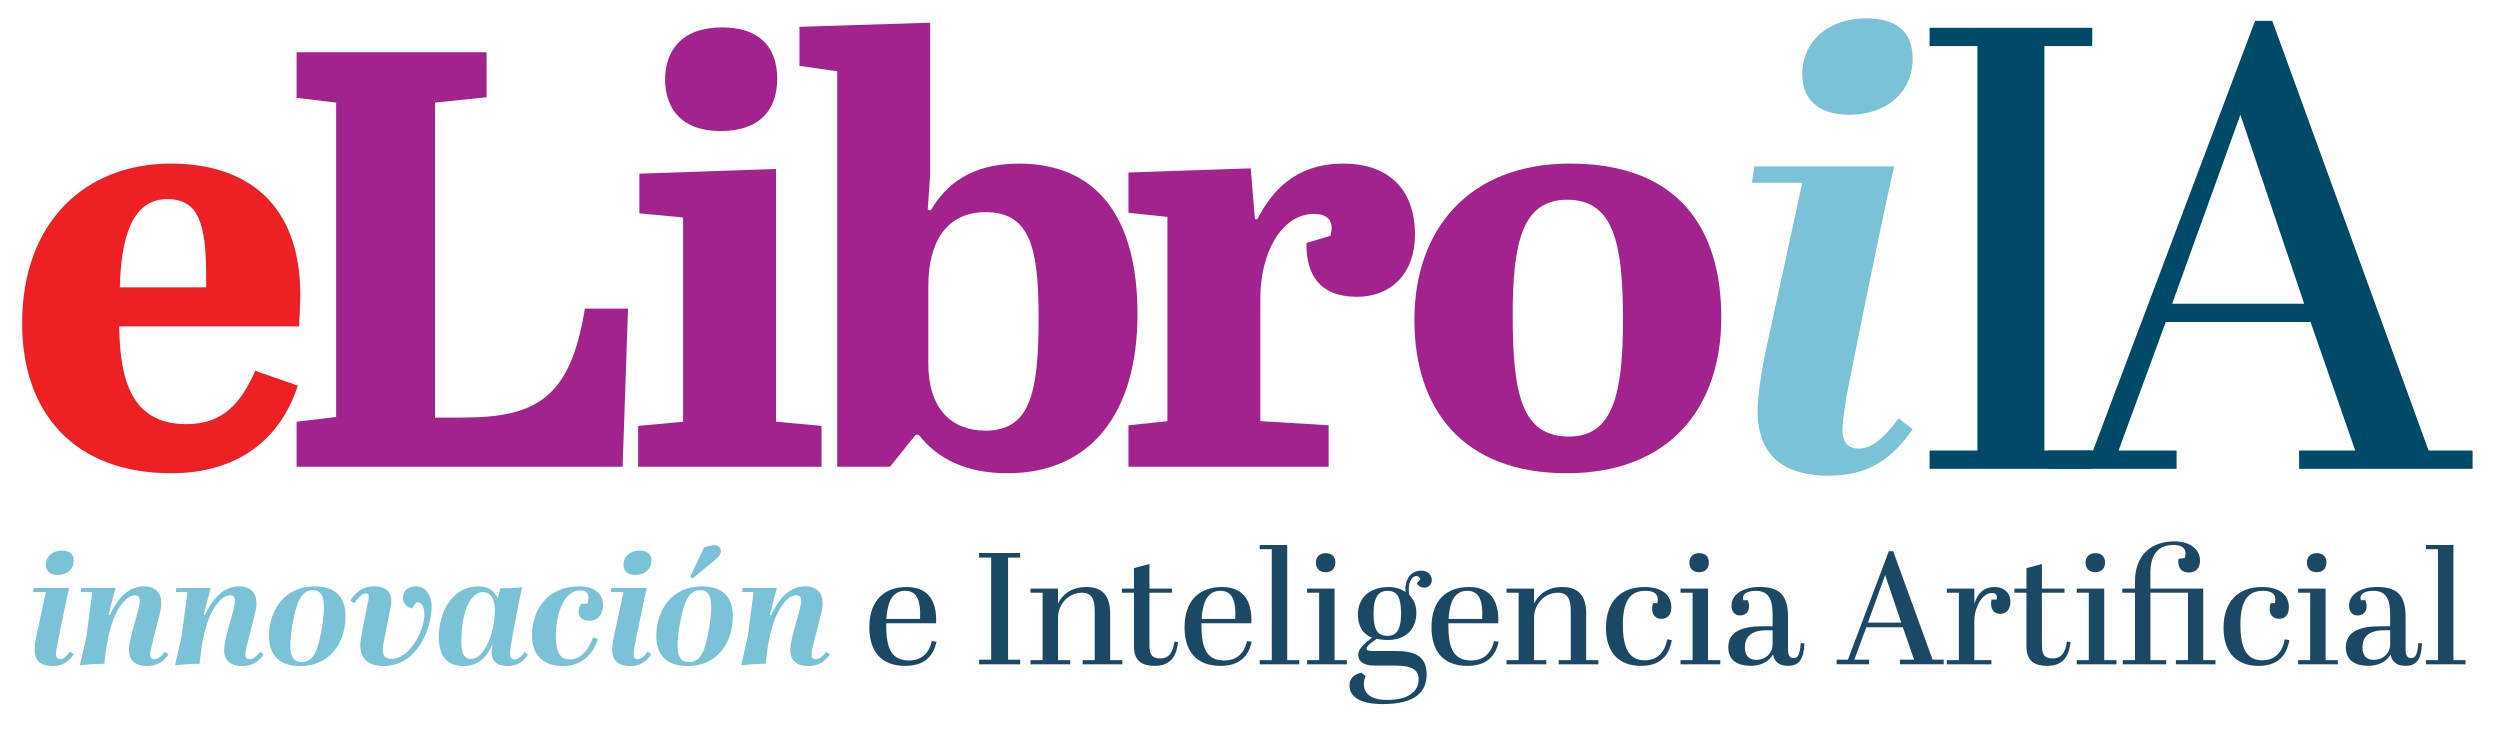
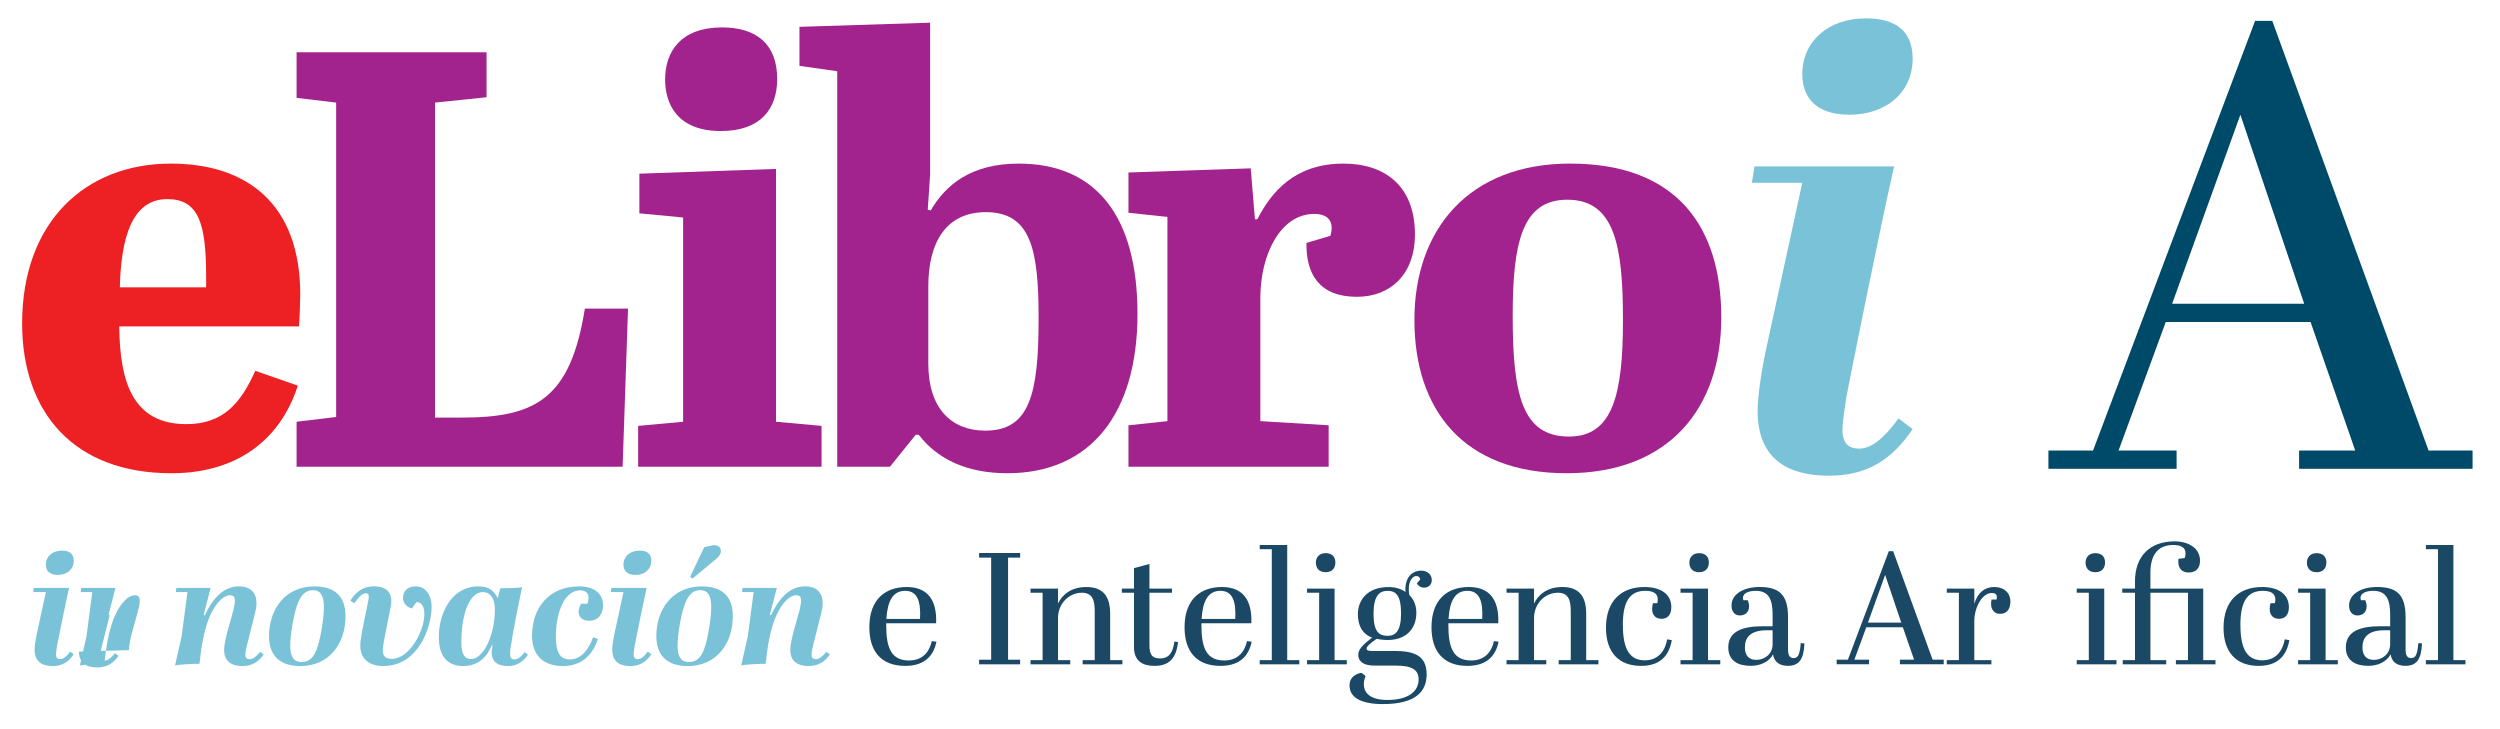
<svg xmlns="http://www.w3.org/2000/svg" id="Layer_1" version="1.1" viewBox="0 0 941.33 274.67">
  <defs>
    <style>
      .st0 {
        fill: #004a69;
      }

      .st1 {
        fill: #a3238e;
      }

      .st2 {
        fill: #7ac2d8;
      }

      .st3 {
        fill: #ed2024;
      }

      .st4 {
        fill: #1b4965;
      }
    </style>
  </defs>
  <g>
    <g>
      <path class="st3" d="M64.3,61.6c28.89,0,48.75,15.38,48.75,49.27,0,2.9-.23,8.92-.45,12.04H44.89c.23,20.73,4.96,36.79,25.28,36.79,13.99,0,20.54-8.03,25.95-20.07l16.02,5.57c-6.77,20.96-23.47,32.99-47.62,32.99-36.56,0-56.19-22.74-56.19-56.4,0-38.34,23.92-60.19,55.97-60.19h0ZM77.62,108.19v-4.01c0-20.29-2.93-29.21-14.67-29.21-13.32,0-17.38,14.71-17.83,33.22h32.5Z" />
      <path class="st1" d="M183.21,19.68v16.94l-19.41,2.01v118.6h10.16c27.76,0,40.85-7.13,46.26-41.02h16.25l-2.03,59.52h-122.77v-16.94l14.9-1.78V38.63l-14.9-1.78v-17.17s71.54,0,71.54,0Z" />
      <path class="st1" d="M292.19,63.6v95.2l17.15,1.56v15.38h-69.06v-15.38l16.93-1.56v-76.91l-16.47-1.56v-14.94l51.45-1.78h0ZM271.88,10.32c12.86,0,20.76,6.24,20.76,19.4,0,11.37-6.32,19.62-21.21,19.62-16.47,0-20.99-10.26-20.99-19.4,0-10.48,5.87-19.62,21.44-19.62Z" />
      <path class="st1" d="M428.3,118.22c0,37.68-17.83,59.97-48.97,59.97-15.35,0-26.4-5.35-33.4-14.49h-1.13l-9.7,12.04h-19.86V26.82l-14.22-2.01v-14.71l49.2-1.56v57.3l-.9,13.15,1.13.22c5.64-9.59,15.12-17.61,33.17-17.61,29.11,0,44.68,19.84,44.68,56.63h0ZM349.54,107.75v29.21c0,16.94,8.8,25.19,21.44,25.19,16.7,0,20.09-13.6,20.09-42.36,0-25.86-2.93-39.91-19.86-39.91-15.12,0-21.67,11.59-21.67,27.87Z" />
      <path class="st1" d="M500.28,160.14v15.61h-75.38v-15.61l14.67-1.56v-76.91l-14.67-1.56v-15.16l46.04-1.56,1.58,19.17h.9c5.42-10.48,14.22-20.96,32.5-20.96,15.12,0,26.86,8.03,26.86,26.75,0,14.71-9.03,23.41-21.89,23.41-14.22,0-19.18-8.7-18.96-20.29l9.03-2.68c.23-1.11.45-2.01.45-2.9,0-3.79-2.71-5.35-6.54-5.35-12.64,0-20.31,15.16-20.31,31.66v46.37l25.73,1.56h0Z" />
      <path class="st1" d="M591.25,61.6c40.4,0,56.87,24.08,56.87,57.96s-19.41,58.63-58.23,58.63-57.32-23.85-57.32-57.74,20.31-58.86,58.68-58.86h0ZM590.12,75.2c-16.93,0-20.54,16.05-20.54,43.7,0,29.87,3.61,45.48,21.21,45.48,16.47,0,20.31-15.83,20.31-43.92s-3.16-45.26-20.99-45.26h0Z" />
    </g>
    <path class="st2" d="M720.16,161.57c-7.68,11.39-17.05,17.55-31.46,17.55-16.57,0-26.9-7.12-26.9-24.43,0-4.74,1.2-14.23,3.36-23.96l13.45-61.91h-18.97l.96-6.17h52.59c-5.76,25.38-16.33,78.28-18.01,87.05-.72,4.74-1.44,9.49-1.44,12.1,0,5.46,2.64,7.12,6.24,7.12,4.56,0,9.13-3.56,14.89-11.38l5.28,4.03h0ZM678.62,28.02c0-12.57,9.85-21.11,24.02-21.11,10.81,0,17.53,4.51,17.53,15.18,0,12.81-10.09,21.11-23.77,21.11s-17.77-7.59-17.77-15.18h-.01Z" />
-     <path class="st0" d="M787.79,10.47v6.88h-18.01v152.29h18.01v6.88h-61.24v-6.88h18.01V17.35h-18.01v-6.88h61.24Z" />
    <path class="st0" d="M870,121.24h-54.52l-17.77,48.39h21.85v6.88h-48.27v-6.88h16.81L849.11,7.86h6.48l58.84,161.77h16.57v6.88h-65.32v-6.88h21.13s-16.81-48.39-16.81-48.39ZM817.89,114.36h49.71l-24.02-71.16-25.7,71.16h.01Z" />
  </g>
  <g>
    <path class="st2" d="M27.76,246.36c-1.94,2.87-4.3,4.43-7.94,4.43-4.18,0-6.79-1.8-6.79-6.17,0-1.2.3-3.59.85-6.05l3.39-15.63h-4.79l.24-1.56h13.28c-1.45,6.41-4.12,19.76-4.55,21.97-.18,1.2-.36,2.39-.36,3.05,0,1.38.67,1.8,1.58,1.8,1.15,0,2.3-.9,3.76-2.87l1.33,1.02h0ZM17.27,212.65c0-3.17,2.49-5.33,6.06-5.33,2.73,0,4.43,1.14,4.43,3.83,0,3.23-2.55,5.33-6,5.33s-4.49-1.92-4.49-3.83Z" />
-     <path class="st2" d="M48.55,244.8c0-3.89,2.67-11.56,3.58-15.39.3-1.32.49-2.39.49-3.23,0-1.38-.49-2.04-1.82-2.04-3.03,0-6.24,4.13-8.18,9.28-1.58,4.19-2.67,9.76-3.33,16.53-1.88-.06-7.52.24-9.21.6l2.49-11.02,2.18-16.59h-4.36l.18-1.56h12.91l-2.61,10.12.42.18c2.24-4.79,6.12-10.9,12.85-10.9,4.37,0,6.61,2.4,6.61,6.41,0,1.2-.24,2.57-.61,3.95l-3.03,12.04c-.3,1.14-.55,2.57-.55,3.29,0,1.32.67,1.74,1.58,1.74,1.33,0,2.61-1.08,4-2.81l1.33,1.02c-1.88,2.69-4.3,4.37-8.06,4.37-4.18,0-6.85-1.92-6.85-5.99h-.01Z" />
+     <path class="st2" d="M48.55,244.8c0-3.89,2.67-11.56,3.58-15.39.3-1.32.49-2.39.49-3.23,0-1.38-.49-2.04-1.82-2.04-3.03,0-6.24,4.13-8.18,9.28-1.58,4.19-2.67,9.76-3.33,16.53-1.88-.06-7.52.24-9.21.6l2.49-11.02,2.18-16.59h-4.36l.18-1.56h12.91l-2.61,10.12.42.18l-3.03,12.04c-.3,1.14-.55,2.57-.55,3.29,0,1.32.67,1.74,1.58,1.74,1.33,0,2.61-1.08,4-2.81l1.33,1.02c-1.88,2.69-4.3,4.37-8.06,4.37-4.18,0-6.85-1.92-6.85-5.99h-.01Z" />
    <path class="st2" d="M84.38,244.8c0-3.89,2.67-11.56,3.58-15.39.3-1.32.49-2.39.49-3.23,0-1.38-.49-2.04-1.82-2.04-3.03,0-6.24,4.13-8.18,9.28-1.58,4.19-2.67,9.76-3.33,16.53-1.88-.06-7.52.24-9.21.6l2.49-11.02,2.18-16.59h-4.36l.18-1.56h12.91l-2.61,10.12.42.18c2.24-4.79,6.12-10.9,12.85-10.9,4.37,0,6.61,2.4,6.61,6.41,0,1.2-.24,2.57-.61,3.95l-3.03,12.04c-.3,1.14-.55,2.57-.55,3.29,0,1.32.67,1.74,1.58,1.74,1.33,0,2.61-1.08,4-2.81l1.33,1.02c-1.88,2.69-4.3,4.37-8.06,4.37-4.18,0-6.85-1.92-6.85-5.99h-.01Z" />
    <path class="st2" d="M101.29,239.47c0-9.76,5.88-18.68,17.1-18.68,7.82,0,11.7,3.89,11.7,11.2,0,10.72-6.43,18.8-16.98,18.8-7.94,0-11.82-4.13-11.82-11.32ZM121.96,228.57c0-4.07-1.15-6.35-4.12-6.35-4.49,0-6.3,4.91-7.7,12.75-.55,3.17-.85,5.99-.85,8.14,0,3.89,1.15,6.17,4.24,6.17,4.55,0,6.18-4.19,7.64-12.75.48-3.05.79-5.81.79-7.96h0Z" />
    <path class="st2" d="M155.12,229.11c-2.12-.54-3.39-2.16-3.39-3.95,0-2.81,2-4.37,4.79-4.37,4.3,0,6,4.13,6,7.6,0,8.02-5.15,22.39-18.13,22.39-4.97,0-8.73-2.28-8.73-7.72,0-.72.06-1.44.18-2.28.85-5.21,1.76-9.4,2.79-14.37.12-.6.24-1.2.24-1.68,0-.78-.24-1.32-1.03-1.32-1.15,0-2.24.66-4.43,3.71l-1.52-.96c2.85-4.43,5.94-5.39,9.03-5.39,4.12,0,6.43,1.98,6.43,5.63,0,.54-.06,1.14-.18,1.8-.97,4.97-1.7,8.26-2.73,13.83-.18,1.08-.3,2.04-.3,2.81,0,2.22.91,3.23,3.39,3.23,6.73,0,12.25-10.6,12.25-16.77,0-3.05-1.09-4.55-2.97-4.61l-1.7,2.4v.02Z" />
    <path class="st2" d="M198.82,246.48c-1.7,2.63-4.3,4.31-7.46,4.31-4.43,0-6.24-1.98-6.24-5.15,0-.78.12-1.68.36-2.63l-.3-.06c-1.76,4.37-5.15,7.84-10.67,7.84-6.31,0-9.28-3.95-9.28-10.9,0-9.16,4.85-19.1,14.97-19.1,4.06,0,6,1.86,7.21,4.49l.97-3.77c2.36,0,6.06-.06,8.18-.42-1.52,7.36-3.15,15.21-4.37,23.23-.12.72-.12,1.26-.12,1.74,0,1.74.55,2.22,1.7,2.22,1.03,0,2.3-.72,3.76-2.75l1.27.96h.02ZM186.33,229.59c0-4.49-1.82-6.65-4.55-6.65-4.67,0-8.06,7.48-8.06,18.8,0,2.75.3,6.41,3.64,6.41,4.67,0,8.97-8.98,8.97-18.56h0Z" />
    <path class="st2" d="M225.13,240.55c-1.33,4.31-4.79,10.24-13.16,10.24-7.64,0-11.64-4.31-11.64-11.44,0-10.3,6.24-18.56,17.76-18.56,6.37,0,8.97,3.35,8.97,7.07,0,3.11-1.58,5.87-5.21,5.87-2.73,0-4-1.56-4-3.35,0-1.02.36-2.04.97-3.05h2.3c.36-.9.48-1.62.48-2.28,0-1.86-1.27-2.75-3.09-2.75-6.79,0-9.21,10.12-9.21,17.13,0,6.29,1.52,8.86,5.33,8.86s6.85-3.17,8.67-8.32l1.82.6v-.02Z" />
    <path class="st2" d="M245.25,246.36c-1.94,2.87-4.3,4.43-7.94,4.43-4.18,0-6.79-1.8-6.79-6.17,0-1.2.3-3.59.85-6.05l3.39-15.63h-4.79l.24-1.56h13.28c-1.45,6.41-4.12,19.76-4.55,21.97-.18,1.2-.36,2.39-.36,3.05,0,1.38.67,1.8,1.58,1.8,1.15,0,2.3-.9,3.76-2.87l1.33,1.02h0ZM234.76,212.65c0-3.17,2.49-5.33,6.06-5.33,2.73,0,4.43,1.14,4.43,3.83,0,3.23-2.55,5.33-6,5.33s-4.49-1.92-4.49-3.83h0Z" />
    <path class="st2" d="M247.13,239.47c0-9.76,5.88-18.68,17.1-18.68,7.82,0,11.7,3.89,11.7,11.2,0,10.72-6.43,18.8-16.98,18.8-7.94,0-11.82-4.13-11.82-11.32ZM267.8,228.57c0-4.07-1.15-6.35-4.12-6.35-4.49,0-6.3,4.91-7.7,12.75-.55,3.17-.85,5.99-.85,8.14,0,3.89,1.15,6.17,4.24,6.17,4.55,0,6.18-4.19,7.64-12.75.48-3.05.79-5.81.79-7.96h0ZM265.19,206l3.03-.66c1.39-.3,3.21.3,3.21,2.1,0,1.2-.67,2.1-1.82,3.05l-8.85,7.36-.91-.66,5.34-11.2h0Z" />
    <path class="st2" d="M297.56,244.8c0-3.89,2.67-11.56,3.58-15.39.3-1.32.49-2.39.49-3.23,0-1.38-.49-2.04-1.82-2.04-3.03,0-6.24,4.13-8.18,9.28-1.58,4.19-2.67,9.76-3.33,16.53-1.88-.06-7.52.24-9.21.6l2.49-11.02,2.18-16.59h-4.36l.18-1.56h12.91l-2.61,10.12.42.18c2.24-4.79,6.12-10.9,12.85-10.9,4.37,0,6.61,2.4,6.61,6.41,0,1.2-.24,2.57-.61,3.95l-3.03,12.04c-.3,1.14-.55,2.57-.55,3.29,0,1.32.67,1.74,1.58,1.74,1.33,0,2.61-1.08,4-2.81l1.33,1.02c-1.88,2.69-4.3,4.37-8.06,4.37-4.18,0-6.85-1.92-6.85-5.99h-.01Z" />
    <path class="st4" d="M341.39,221.03c7.64,0,11.46,4.61,11.09,13.65h-18.79v.84c0,8.62,2,13.17,8.61,13.17,4.91,0,7.64-3.05,8.55-7.3l1.76.24c-1.03,4.91-4.06,9.1-11.76,9.1-9.34,0-13.52-5.81-13.52-14.55,0-10.48,6-15.15,14.07-15.15h0ZM346.42,233.06c.36-6.53-.97-10.6-5.58-10.6s-6.67,3.77-7.09,10.6h12.67,0Z" />
    <path class="st4" d="M384.12,208.22v1.74h-4.55v38.44h4.55v1.74h-15.46v-1.74h4.55v-38.44h-4.55v-1.74h15.46Z" />
    <path class="st4" d="M398.37,221.63v5.63c1.39-2.93,4.55-6.23,10.67-6.23,5.58,0,8.97,2.75,8.97,10v17.54h4.61v1.56h-14.97v-1.56h4.55v-18.5c0-4.43-1.09-6.89-4.85-6.89-4.73,0-8.97,3.95-8.97,9.52v15.87h4.61v1.56h-14.97v-1.56h4.55v-25.39h-4.55v-1.56h10.37-.02Z" />
    <path class="st4" d="M426.98,223.19h-4.55v-1.56h4.55v-7.72l5.82-1.56v9.28h8.49v1.56h-8.49v19.7c0,3.53.91,5.03,4.06,5.03,3.33,0,4.79-2.28,5.34-6.35l1.39.18c-.55,4.67-2.3,8.98-8.79,8.98-4.55,0-7.82-1.74-7.82-7.13v-20.42h0Z" />
    <path class="st4" d="M460.08,221.03c7.64,0,11.46,4.61,11.09,13.65h-18.79v.84c0,8.62,2,13.17,8.61,13.17,4.91,0,7.64-3.05,8.55-7.3l1.76.24c-1.03,4.91-4.06,9.1-11.76,9.1-9.34,0-13.52-5.81-13.52-14.55,0-10.48,6-15.15,14.07-15.15h0ZM465.11,233.06c.36-6.53-.97-10.6-5.58-10.6s-6.67,3.77-7.09,10.6h12.67,0Z" />
    <path class="st4" d="M484.68,205.22v43.35h4.55v1.56h-14.91v-1.56h4.55v-41.79h-4.55v-1.56h10.37,0Z" />
    <path class="st4" d="M502.51,221.63v26.94h4.61v1.56h-14.97v-1.56h4.55v-25.39h-4.55v-1.56h10.37,0ZM499.11,208.28c2.12,0,3.7,1.02,3.7,3.53,0,2.16-1.27,3.65-3.64,3.65-2.79,0-3.7-1.86-3.7-3.65,0-1.92,1.27-3.53,3.64-3.53Z" />
    <path class="st4" d="M534.76,218.22c-.12-.84-.61-1.32-1.52-1.32-1.15,0-2.79,1.5-2.79,4.97,0,.6.06,1.32.18,2.1,1.64,1.74,2.67,3.71,2.67,6.83,0,6.17-4.12,10.18-10.73,10.18-1.52,0-3.03-.18-4.24-.42-2.24,1.5-3.76,2.87-3.76,3.59,0,.66.48.96,2.18.96h8.31c6.97,0,12.12,1.44,12.12,8.8,0,6.47-4.12,11.2-16.49,11.2-8.37,0-12.55-2.57-12.55-7.01,0-3.23,2.43-4.37,4.49-4.79l1.58,1.26c-.48.96-.67,2.16-.67,2.99,0,3.47,2.49,5.99,8.91,5.99,7.76,0,11.7-3.17,11.7-7.72,0-3.83-2.73-5.21-8.79-5.21h-7.82c-4.3,0-6.12-1.68-6.12-4.07,0-2.04,1.7-3.77,5.21-6.47-3.88-1.5-5.34-4.73-5.34-8.86,0-5.21,3.52-10.18,11.58-10.18,2.43,0,4.55.6,6.37,1.86-.06-.42-.06-.78-.06-1.2,0-3.77,2.12-6.83,5.94-6.83,2.3,0,4,1.38,4,3.59,0,1.56-1.15,2.81-2.91,2.81-1.39,0-2.42-.9-2.73-1.62l1.27-1.44h0ZM522.51,239.41c2.97,0,5.03-1.86,5.03-8.38s-1.7-8.56-5.09-8.56c-3.15,0-5.27,1.98-5.27,8.62s1.94,8.32,5.34,8.32h-.01Z" />
    <path class="st4" d="M553.06,221.03c7.64,0,11.46,4.61,11.09,13.65h-18.79v.84c0,8.62,2,13.17,8.61,13.17,4.91,0,7.64-3.05,8.55-7.3l1.76.24c-1.03,4.91-4.06,9.1-11.76,9.1-9.34,0-13.52-5.81-13.52-14.55,0-10.48,6-15.15,14.07-15.15h-.01ZM558.09,233.06c.36-6.53-.97-10.6-5.58-10.6s-6.67,3.77-7.09,10.6h12.67Z" />
    <path class="st4" d="M577.61,221.63v5.63c1.39-2.93,4.55-6.23,10.67-6.23,5.58,0,8.97,2.75,8.97,10v17.54h4.61v1.56h-14.97v-1.56h4.55v-18.5c0-4.43-1.09-6.89-4.85-6.89-4.73,0-8.97,3.95-8.97,9.52v15.87h4.61v1.56h-14.97v-1.56h4.55v-25.39h-4.55v-1.56h10.37-.02Z" />
    <path class="st4" d="M611.07,235.34c0,9.1,2.55,13.29,8.24,13.29s7.82-4.37,8.43-7.9l1.76.3c-.67,3.59-2.55,9.7-11.58,9.7-8.43,0-13.22-5.15-13.22-14.31,0-10.3,5.88-15.39,14.49-15.39,6.49,0,10.12,2.93,10.12,7.6,0,3.05-1.58,4.37-3.7,4.37s-3.52-1.32-3.52-3.65c0-.6.06-1.38.3-2.22h1.64c.12-.48.18-.96.18-1.38,0-2.1-1.45-3.29-4.67-3.29-5.88,0-8.49,4.01-8.49,12.87h.02Z" />
    <path class="st4" d="M643.13,221.63v26.94h4.61v1.56h-14.97v-1.56h4.55v-25.39h-4.55v-1.56h10.37-.01ZM639.74,208.28c2.12,0,3.7,1.02,3.7,3.53,0,2.16-1.27,3.65-3.64,3.65-2.79,0-3.7-1.86-3.7-3.65,0-1.92,1.27-3.53,3.64-3.53Z" />
    <path class="st4" d="M667.44,235.82v-4.37c0-5.45-1.27-8.98-6.31-8.98-2.36,0-4.85.66-4.85,2.69,0,.24.06.54.12.84h1.7c.3.78.48,1.56.48,2.33,0,2.16-1.46,3.41-3.46,3.41s-3.15-1.5-3.15-3.77c0-4.43,4.85-6.95,10.49-6.95,7.28,0,10.79,2.69,10.79,11.32v12.15c0,2.46.73,3.29,2.06,3.29,1.52,0,2.36-.84,2.73-5.63l1.39.12c-.24,5.99-2.06,8.44-6.24,8.44-3.21,0-5.15-1.5-5.58-4.31-1.52,2.75-4.67,4.31-8.43,4.31-4.55,0-8.43-1.8-8.43-6.95,0-6.05,5.34-7.96,13.03-7.96h3.64l.02.02ZM667.44,242.59v-5.27h-2.24c-6.25,0-8.19,2.87-8.19,6.41,0,2.93,1.33,4.73,4.31,4.73,3.15,0,6.12-2.22,6.12-5.87Z" />
    <path class="st4" d="M716.48,236.18h-13.76l-4.49,12.21h5.52v1.74h-12.19v-1.74h4.24l15.4-40.84h1.64l14.85,40.84h4.18v1.74h-16.49v-1.74h5.34l-4.24-12.21h0ZM703.33,234.44h12.55l-6.06-17.96-6.49,17.96Z" />
    <path class="st4" d="M743.39,233.96v14.61h6.43v1.56h-16.79v-1.56h4.55v-25.39h-4.55v-1.56h10.37v5.75c1.21-4.25,4-6.35,7.46-6.35,3.76,0,6.12,2.28,6.12,5.45,0,3.47-1.88,4.67-3.88,4.67s-3.4-1.38-3.4-3.77c0-.54.06-1.08.18-1.62h1.88c.12-.36.12-.72.12-.96,0-1.26-.97-1.5-1.94-1.5-3.52,0-6.55,5.27-6.55,10.66h0Z" />
-     <path class="st4" d="M763.03,223.19h-4.55v-1.56h4.55v-7.72l5.82-1.56v9.28h8.49v1.56h-8.49v19.7c0,3.53.91,5.03,4.06,5.03,3.33,0,4.79-2.28,5.34-6.35l1.39.18c-.55,4.67-2.3,8.98-8.79,8.98-4.55,0-7.82-1.74-7.82-7.13v-20.42h0Z" />
    <path class="st4" d="M792.31,221.63v26.94h4.61v1.56h-14.97v-1.56h4.55v-25.39h-4.55v-1.56h10.37-.01ZM788.92,208.28c2.12,0,3.7,1.02,3.7,3.53,0,2.16-1.27,3.65-3.64,3.65-2.79,0-3.7-1.86-3.7-3.65,0-1.92,1.27-3.53,3.64-3.53Z" />
    <path class="st4" d="M829.59,221.63v26.94h4.61v1.56h-14.91v-1.56h4.55v-25.39h-14.13v25.39h5.94v1.56h-16.37v-1.56h4.61v-25.39h-4.79v-1.56h4.79v-2.69c0-9.52,5.64-15.09,14.91-15.09,5.15,0,9.58,2.46,9.58,7.3,0,2.63-1.39,4.43-4.24,4.43-2.61,0-3.94-1.62-3.94-4.07,0-.36,0-.72.06-1.08l2.36-.3c.24-.66.3-1.26.3-1.8,0-2.16-1.76-3.11-4.61-3.11-6.25,0-8.61,4.31-8.61,10.48v5.93h19.89Z" />
    <path class="st4" d="M843.59,235.34c0,9.1,2.55,13.29,8.25,13.29s7.82-4.37,8.43-7.9l1.76.3c-.67,3.59-2.55,9.7-11.58,9.7-8.43,0-13.22-5.15-13.22-14.31,0-10.3,5.88-15.39,14.49-15.39,6.49,0,10.12,2.93,10.12,7.6,0,3.05-1.58,4.37-3.7,4.37s-3.52-1.32-3.52-3.65c0-.6.06-1.38.3-2.22h1.64c.12-.48.18-.96.18-1.38,0-2.1-1.46-3.29-4.67-3.29-5.88,0-8.49,4.01-8.49,12.87h.01Z" />
    <path class="st4" d="M875.66,221.63v26.94h4.61v1.56h-14.97v-1.56h4.55v-25.39h-4.55v-1.56h10.37-.01ZM872.26,208.28c2.12,0,3.7,1.02,3.7,3.53,0,2.16-1.27,3.65-3.64,3.65-2.79,0-3.7-1.86-3.7-3.65,0-1.92,1.27-3.53,3.64-3.53Z" />
    <path class="st4" d="M899.97,235.82v-4.37c0-5.45-1.27-8.98-6.31-8.98-2.36,0-4.85.66-4.85,2.69,0,.24.06.54.12.84h1.7c.3.78.48,1.56.48,2.33,0,2.16-1.46,3.41-3.46,3.41s-3.15-1.5-3.15-3.77c0-4.43,4.85-6.95,10.49-6.95,7.28,0,10.79,2.69,10.79,11.32v12.15c0,2.46.73,3.29,2.06,3.29,1.52,0,2.36-.84,2.73-5.63l1.39.12c-.24,5.99-2.06,8.44-6.24,8.44-3.21,0-5.15-1.5-5.58-4.31-1.52,2.75-4.67,4.31-8.43,4.31-4.55,0-8.43-1.8-8.43-6.95,0-6.05,5.34-7.96,13.03-7.96h3.64l.02.02ZM899.97,242.59v-5.27h-2.24c-6.25,0-8.19,2.87-8.19,6.41,0,2.93,1.33,4.73,4.31,4.73,3.15,0,6.12-2.22,6.12-5.87Z" />
    <path class="st4" d="M923.79,205.22v43.35h4.55v1.56h-14.91v-1.56h4.55v-41.79h-4.55v-1.56h10.37-.01Z" />
  </g>
</svg>